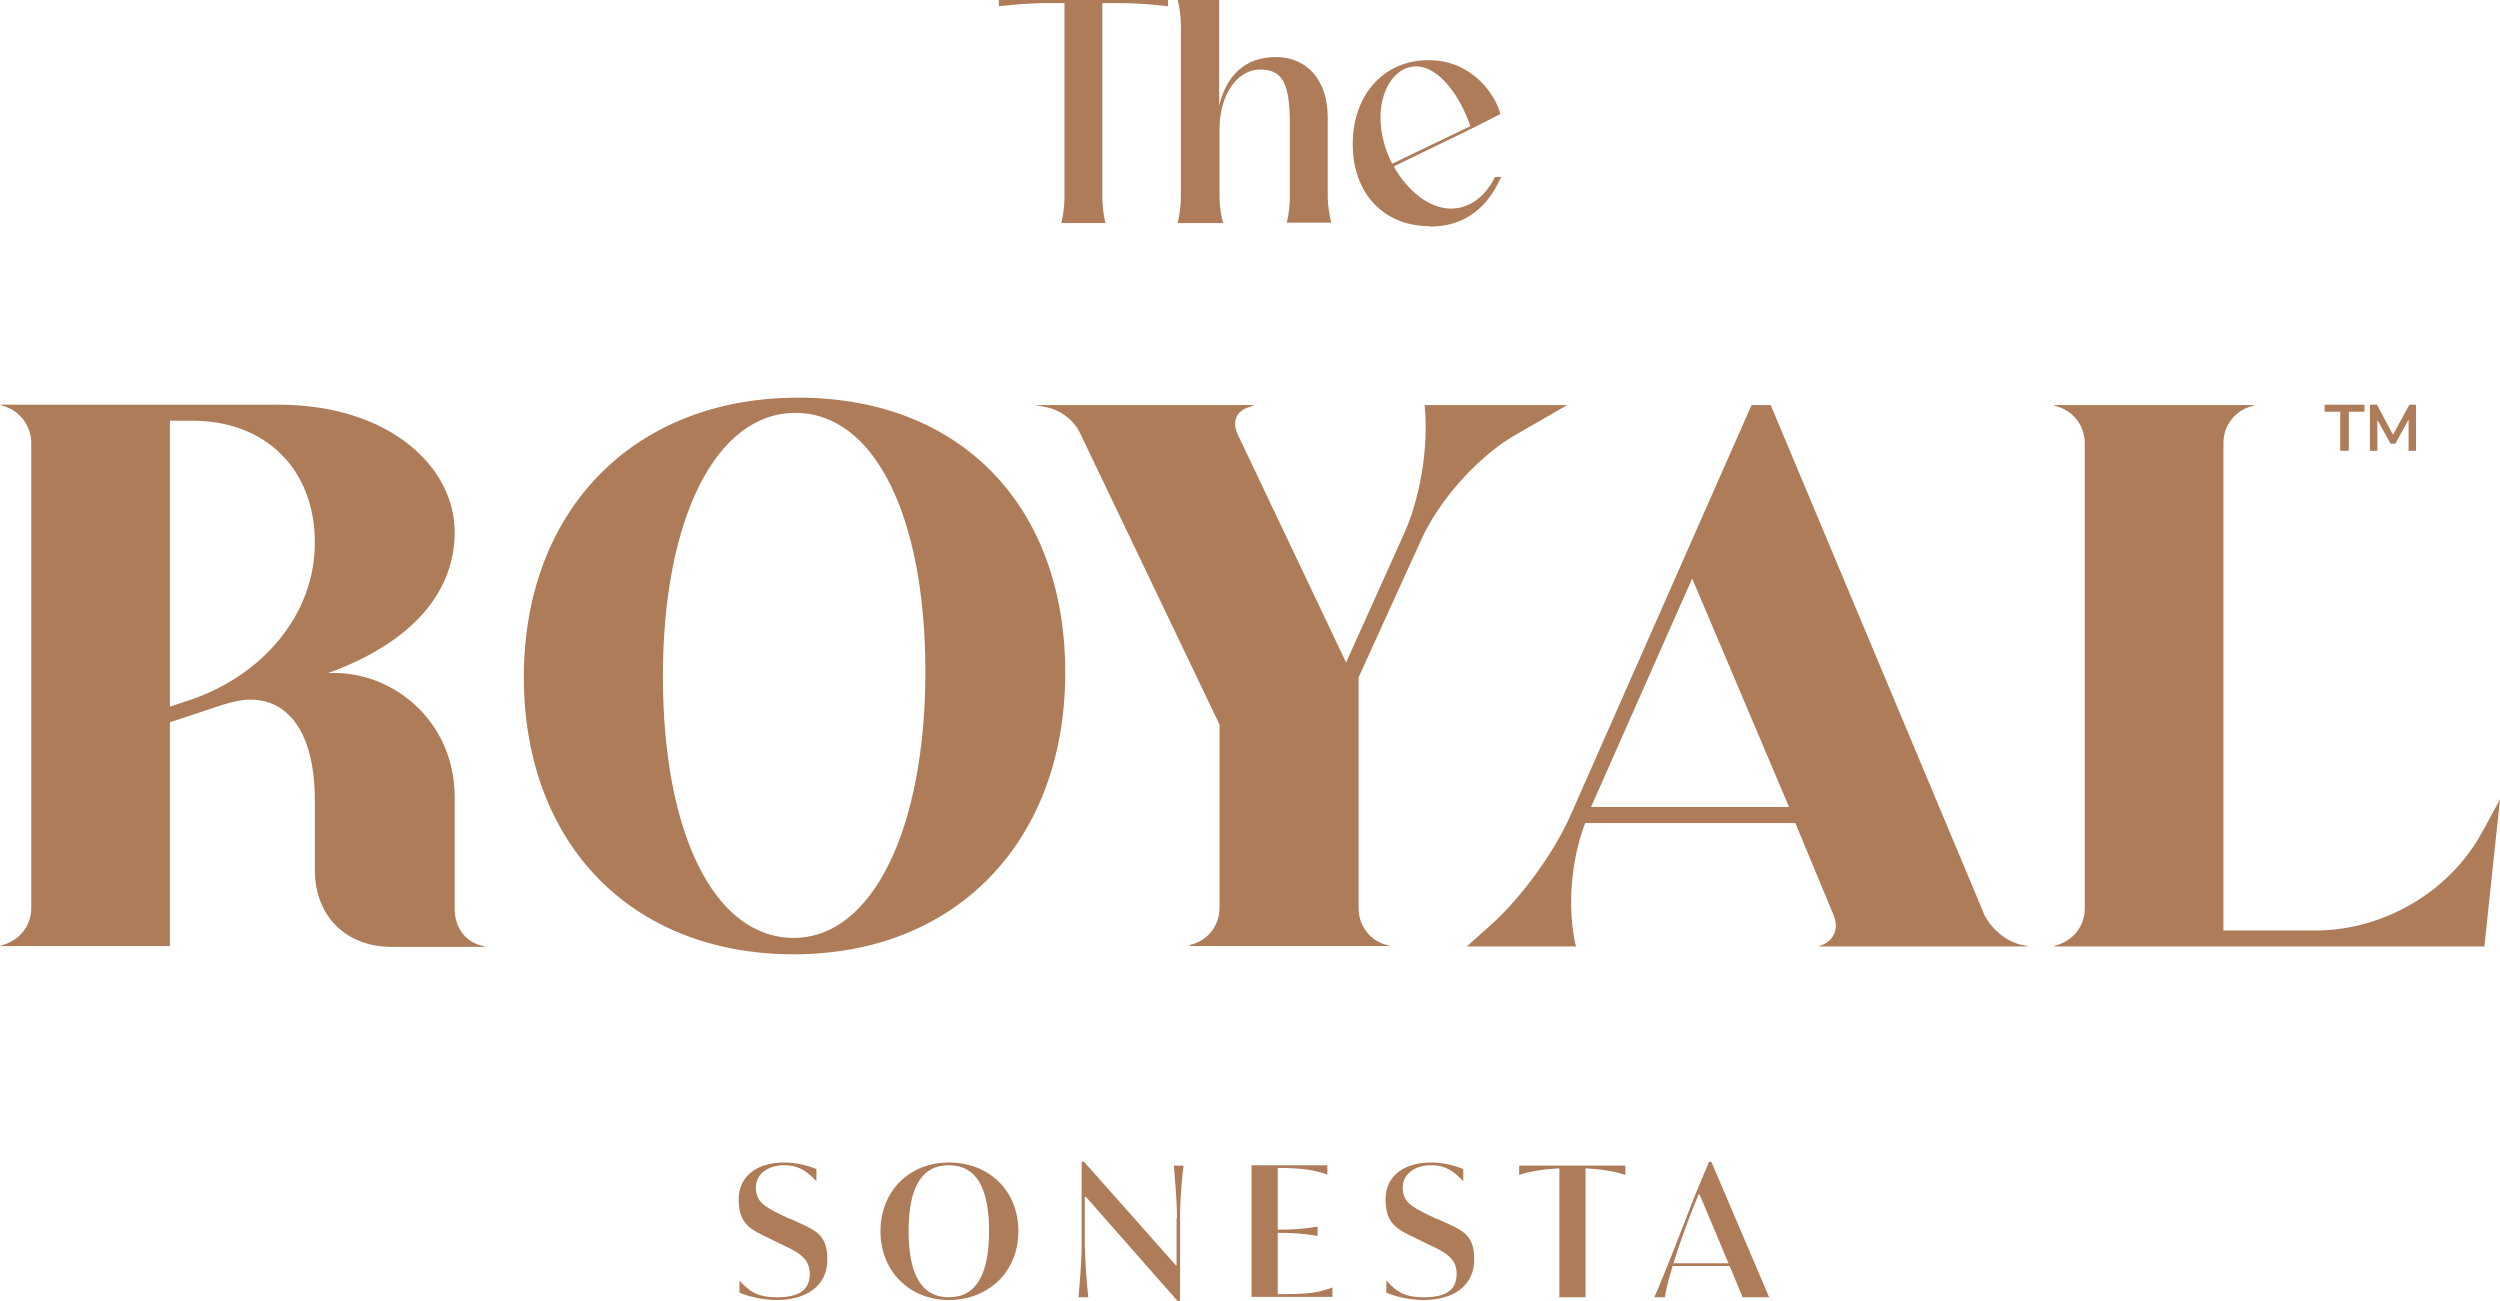
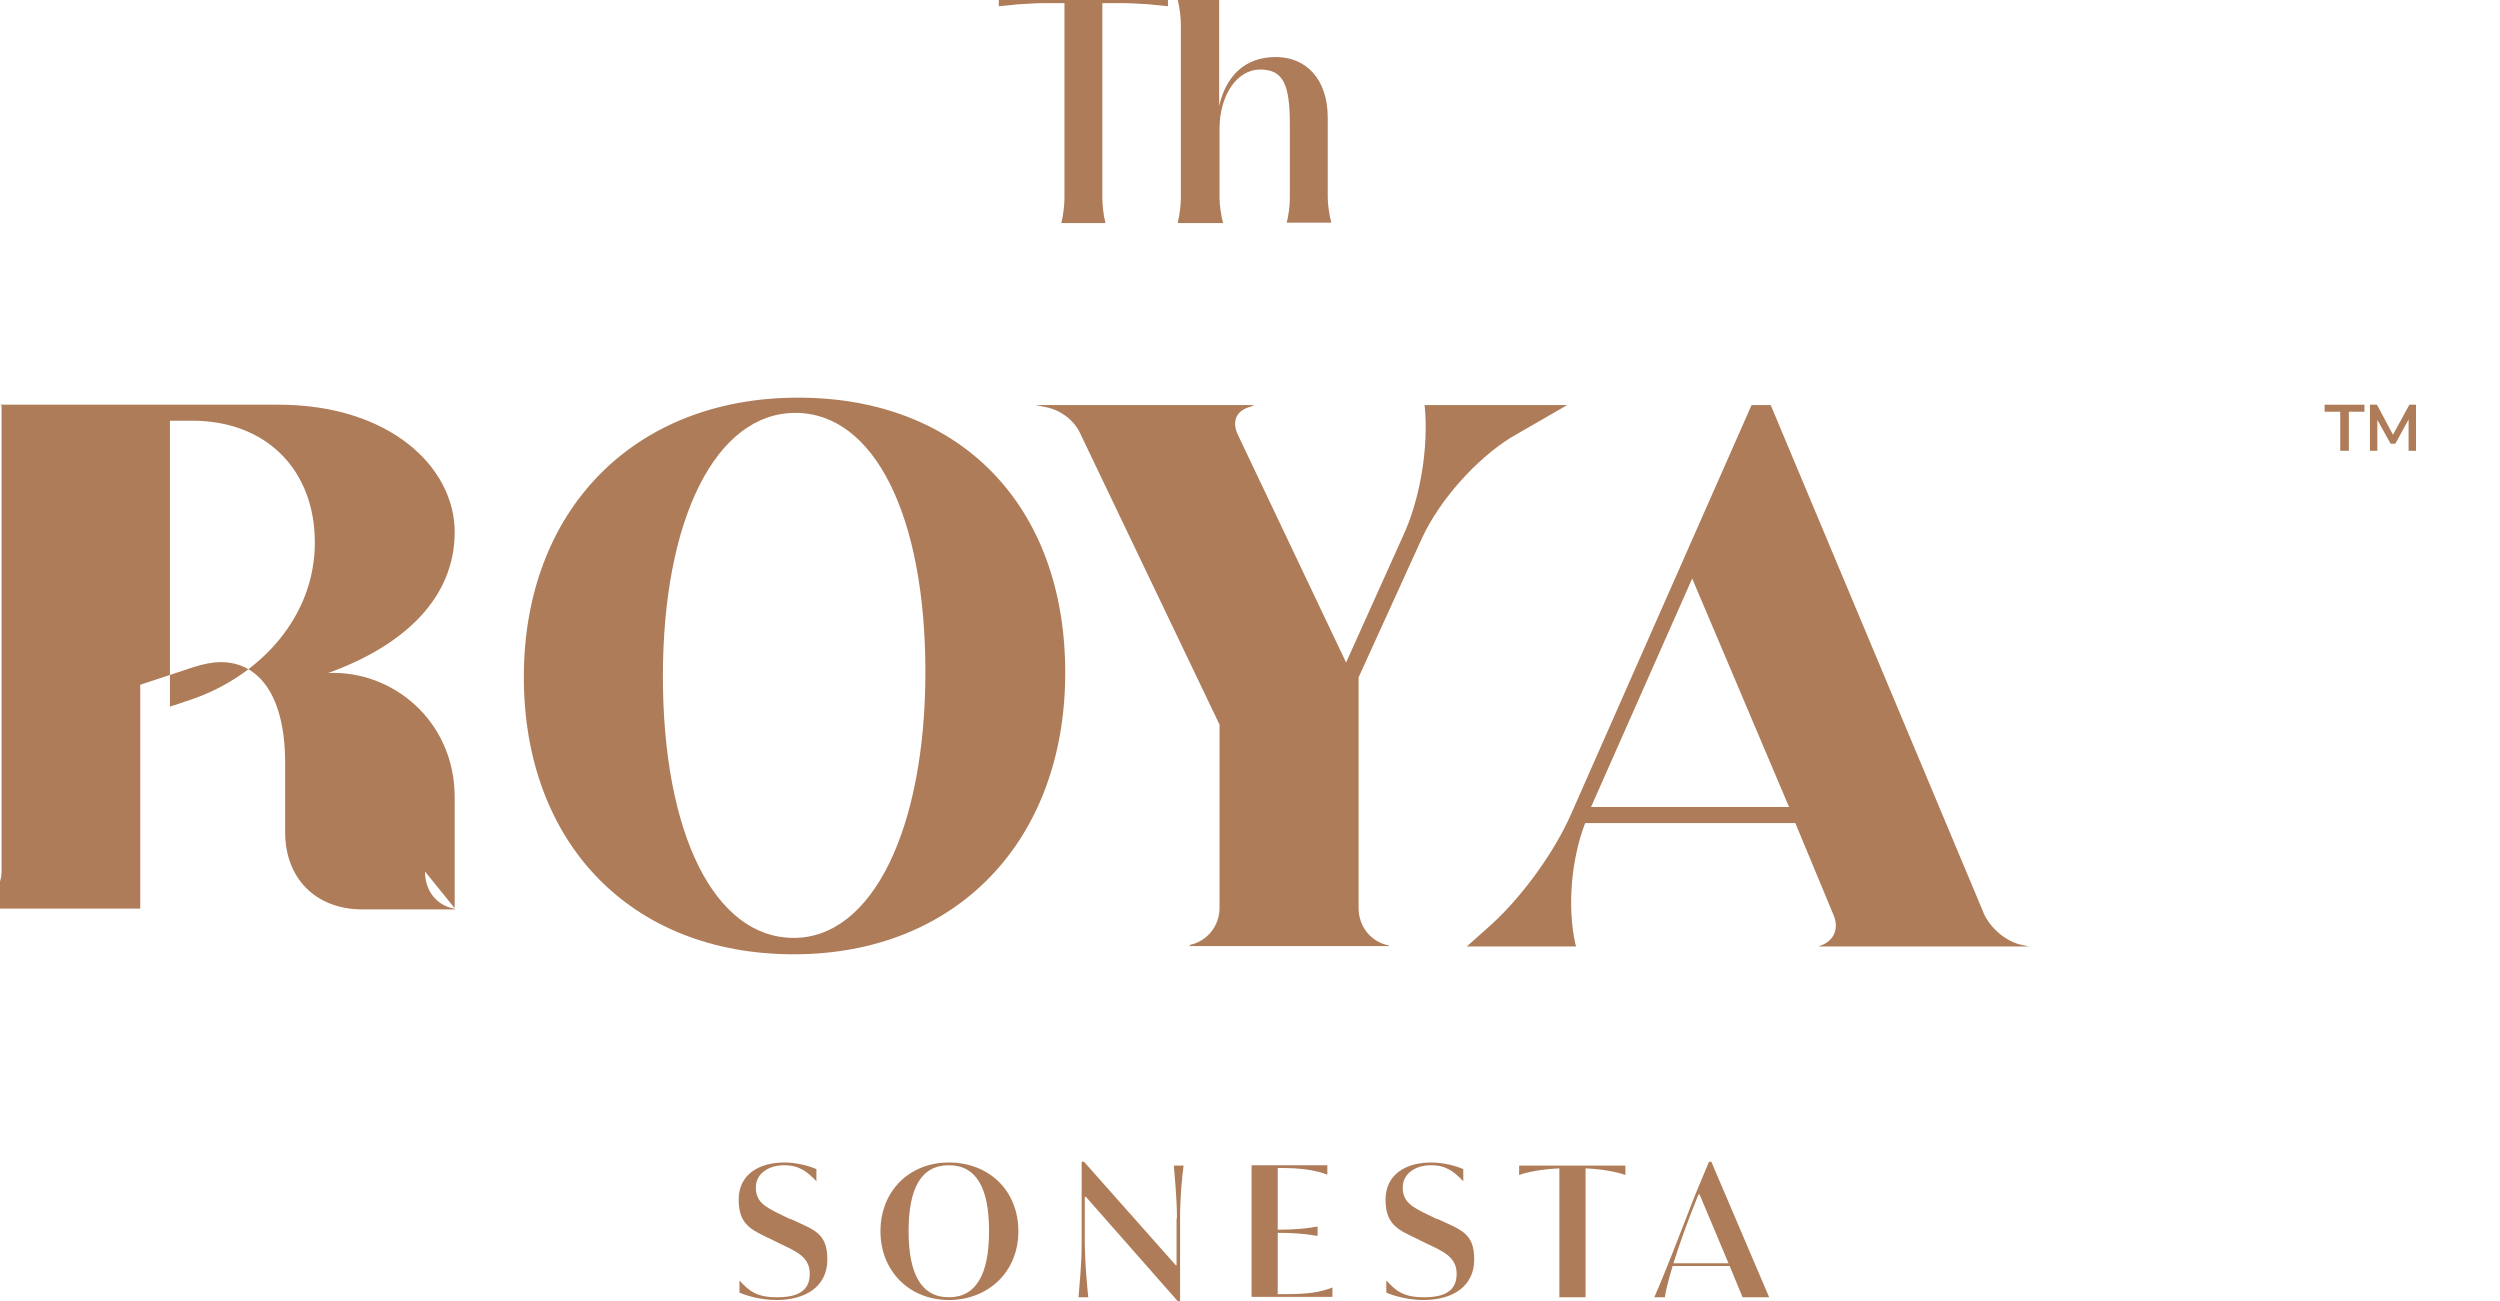
<svg xmlns="http://www.w3.org/2000/svg" version="1.1" viewBox="0 0 640 333.1">
  <defs>
    <style> .cls-1 { fill: #ae7c58; } </style>
  </defs>
  <g>
    <g id="Layer_1">
      <g>
        <path class="cls-1" d="M242.9,297.6c-10.1,0-17.5,7.3-17.5,17.6s7.5,17.6,17.5,17.6,17.8-7.1,17.8-17.6-7.6-17.6-17.8-17.6ZM242.9,332.1c-7,0-10.3-5.9-10.3-16.9s3.2-16.9,10.3-16.9,10.3,5.9,10.3,16.9-3.3,16.9-10.3,16.9Z" />
        <path class="cls-1" d="M202.3,312.1l-2.5-1.2c-4.1-2-6.3-3.3-6.3-6.9s3.3-5.7,7.2-5.7,5.9,1.6,8.3,4.1v-3.1c-2-.9-5.2-1.7-8.2-1.7-6.7,0-11.7,3.2-11.7,9.5s3.1,7.7,8,10l2.4,1.2c4.2,2,7.8,3.4,7.8,7.8s-3.1,6-8.4,6-7.2-1.7-9.6-4.3v3.1c2,.9,5.7,1.9,9.5,1.9,7.4,0,13-3.4,13-10.4s-3.7-7.6-9.5-10.4Z" />
        <path class="cls-1" d="M301.7,57.1h11.4c-.5-1.9-.9-4.6-.9-6.5v-17.6c0-8.7,4.5-15.2,10.4-15.2s7.6,3.8,7.6,14v18.8c0,1.9-.3,4.5-.8,6.4h0c0,0,11.4,0,11.4,0h0c-.5-2-.9-4.6-.9-6.5v-20.4c0-9.7-5.4-15.5-13.3-15.5s-12.7,4.8-14.5,12.5V0h-10.6c.5,1.9.8,4.5.8,6.5v44c0,1.9-.3,4.6-.8,6.5Z" />
-         <path class="cls-1" d="M366.1,58c6.8,0,13.9-2.9,18.2-12.7h-1.6c-3.2,6.5-7.9,8.1-11.3,8.1-5.6,0-11.2-4.7-14.6-10.8l19.8-9.6h0c0,0,7.5-3.8,7.5-3.8-1.1-4.5-6.9-13.8-18.4-13.8s-19.4,8.9-19.4,21.5,7.9,21,19.7,21ZM362.5,17c6.1,0,11.5,8.1,13.9,15.3l-20,9.6c-1.9-3.6-3-7.9-3-11.8,0-7.4,3.9-13.1,9.1-13.1Z" />
-         <path class="cls-1" d="M116.4,232.5v-28.4c0-19.7-16.1-32.6-32.4-31.8,19.9-7.2,32.4-19.5,32.4-36.1s-16.6-32.6-45.2-32.6H0l.4.2c4.5,1.1,7.6,5.1,7.6,9.6v119.1c0,4.5-3,8.3-7.6,9.5l-.4.2h43.5v-57.3l13.6-4.5c2.5-.8,4.9-1.3,7-1.3,10,0,16.5,8.9,16.5,25.8v17.8c0,11.7,7.8,19.7,19.7,19.7h23.9l-.4-.2c-4.6-.9-7.4-4.7-7.4-9.5ZM49.2,179l-5.7,1.9v-73.2h5.7c18.9,0,31.4,12.5,31.4,31.2s-13.6,33.9-31.4,40.1Z" />
+         <path class="cls-1" d="M116.4,232.5v-28.4c0-19.7-16.1-32.6-32.4-31.8,19.9-7.2,32.4-19.5,32.4-36.1s-16.6-32.6-45.2-32.6H0l.4.2v119.1c0,4.5-3,8.3-7.6,9.5l-.4.2h43.5v-57.3l13.6-4.5c2.5-.8,4.9-1.3,7-1.3,10,0,16.5,8.9,16.5,25.8v17.8c0,11.7,7.8,19.7,19.7,19.7h23.9l-.4-.2c-4.6-.9-7.4-4.7-7.4-9.5ZM49.2,179l-5.7,1.9v-73.2h5.7c18.9,0,31.4,12.5,31.4,31.2s-13.6,33.9-31.4,40.1Z" />
        <path class="cls-1" d="M267.1.8h5.4v49.8c0,1.9-.3,4.6-.8,6.5h11.3c-.5-1.9-.8-4.6-.8-6.5V.8h5.4c1.9,0,4.5.2,6.5.3l4.9.5V0h-43.3v1.6l5-.5c1.9-.1,4.5-.3,6.4-.3Z" />
        <path class="cls-1" d="M507.8,233.7l-54.5-130h-4.9l-46.2,104.7c-4.2,9.6-12.3,20.8-20.1,28l-6.6,5.9h28l-.2-.6c-2.1-9.5-1.1-21.6,2.5-31h53.8l9.6,23.1c1.9,4,.2,7.4-3.8,8.5h54.1l-1.9-.4c-4-.8-8-4.2-9.8-8.1ZM407.3,206.6l25.9-58.5,24.8,58.5h-50.7Z" />
        <path class="cls-1" d="M437.5,297.4l-3.5,8.4c-3.8,9.8-7.6,19.7-10.5,26.3h2.7c.2-1.4.8-4.1,2-8h14.6l3.3,8h6.8l-14.8-34.7h-.6ZM428.4,323.4c1.4-4.5,3.5-10.5,6.4-17.6h.3l7.4,17.6h-14.1Z" />
        <path class="cls-1" d="M367.9,312.1l-2.5-1.2c-4.1-2-6.3-3.3-6.3-6.9s3.3-5.7,7.2-5.7,5.9,1.6,8.3,4.1v-3.1c-2-.9-5.2-1.7-8.2-1.7-6.7,0-11.7,3.2-11.7,9.5s3.1,7.7,8,10l2.4,1.2c4.2,2,7.8,3.4,7.8,7.8s-3.1,6-8.4,6-7.2-1.7-9.6-4.3v3.1c2,.9,5.7,1.9,9.5,1.9,7.4,0,13-3.4,13-10.4s-3.7-7.6-9.5-10.4Z" />
        <path class="cls-1" d="M388.9,300.8c2.2-.8,5.9-1.5,10.3-1.7v33h6.7v-33c4.4.2,8,.9,10.2,1.7v-2.4h-27.2v2.4Z" />
-         <path class="cls-1" d="M635.8,212.3c-8.1,15.7-25.4,25.9-43,25.9h-23.6v-124.7c0-4.7,3-8.5,7.6-9.6l.4-.2h-51.5l.4.2c4.5,1.1,7.6,4.9,7.6,9.6v119.1c0,4.5-3,8.3-7.6,9.5l-.4.2h110.3l4-37.7-4.2,7.8Z" />
        <path class="cls-1" d="M301.2,311.9v12h-.2l-23.5-26.5h-.6v21.2c0,5.4-.6,10.6-.8,13.5h2.5c-.3-2.9-.8-8.1-.9-13.5v-12.2h.3l23.5,26.7h.6v-21.2c0-5.4.5-10.6.9-13.5h-2.5c.2,2.9.8,8.1.8,13.5Z" />
        <path class="cls-1" d="M204.3,101.8c-42.2,0-70.2,29-70.2,71.5s27.4,71,69.1,71,69.5-29.1,69.5-72.1-27.1-70.4-68.3-70.4ZM203.2,240.1c-20.3,0-33.5-26.7-33.5-67s13.6-67.4,33.9-67.4,33.3,26.5,33.3,66.3-13.4,68.1-33.7,68.1Z" />
        <path class="cls-1" d="M304.7,242l-.4.2h51.5l-.4-.2c-4.5-.9-7.6-4.9-7.6-9.5v-59.1l16.3-35.8c4.5-9.6,13.6-19.9,22.7-25.6l14.4-8.3h-36.5c1.1,10.6-1.1,24.2-5.7,33.9l-14.4,32-27.8-58.5c-1.5-3.4-.2-6.1,3.4-7l.9-.4h-56l3,.6c3.6.8,7,3.4,8.5,6.8l35.6,74.4v46.9c0,4.5-3,8.5-7.6,9.5Z" />
        <path class="cls-1" d="M327.1,331.4v-15.8c4,0,6.6.2,10.2.8v-2.4c-3.5.6-6.3.8-10.2.8v-15.8h.3c5.7,0,9.1.5,12.4,1.7v-2.4h-19.4v33.7h20.7v-2.4c-3.5,1.3-6,1.7-12.8,1.7h-1.1Z" />
        <polygon class="cls-1" points="599.1 115.4 601.3 115.4 601.3 105.4 605.3 105.4 605.3 103.6 595.1 103.6 595.1 105.4 599.1 105.4 599.1 115.4" />
        <polygon class="cls-1" points="608.6 107.5 612 113.6 613.2 113.6 616.6 107.4 616.6 115.4 618.5 115.4 618.5 103.6 616.8 103.6 612.6 111.3 608.5 103.6 606.7 103.6 606.7 115.4 608.6 115.4 608.6 107.5" />
      </g>
    </g>
  </g>
</svg>